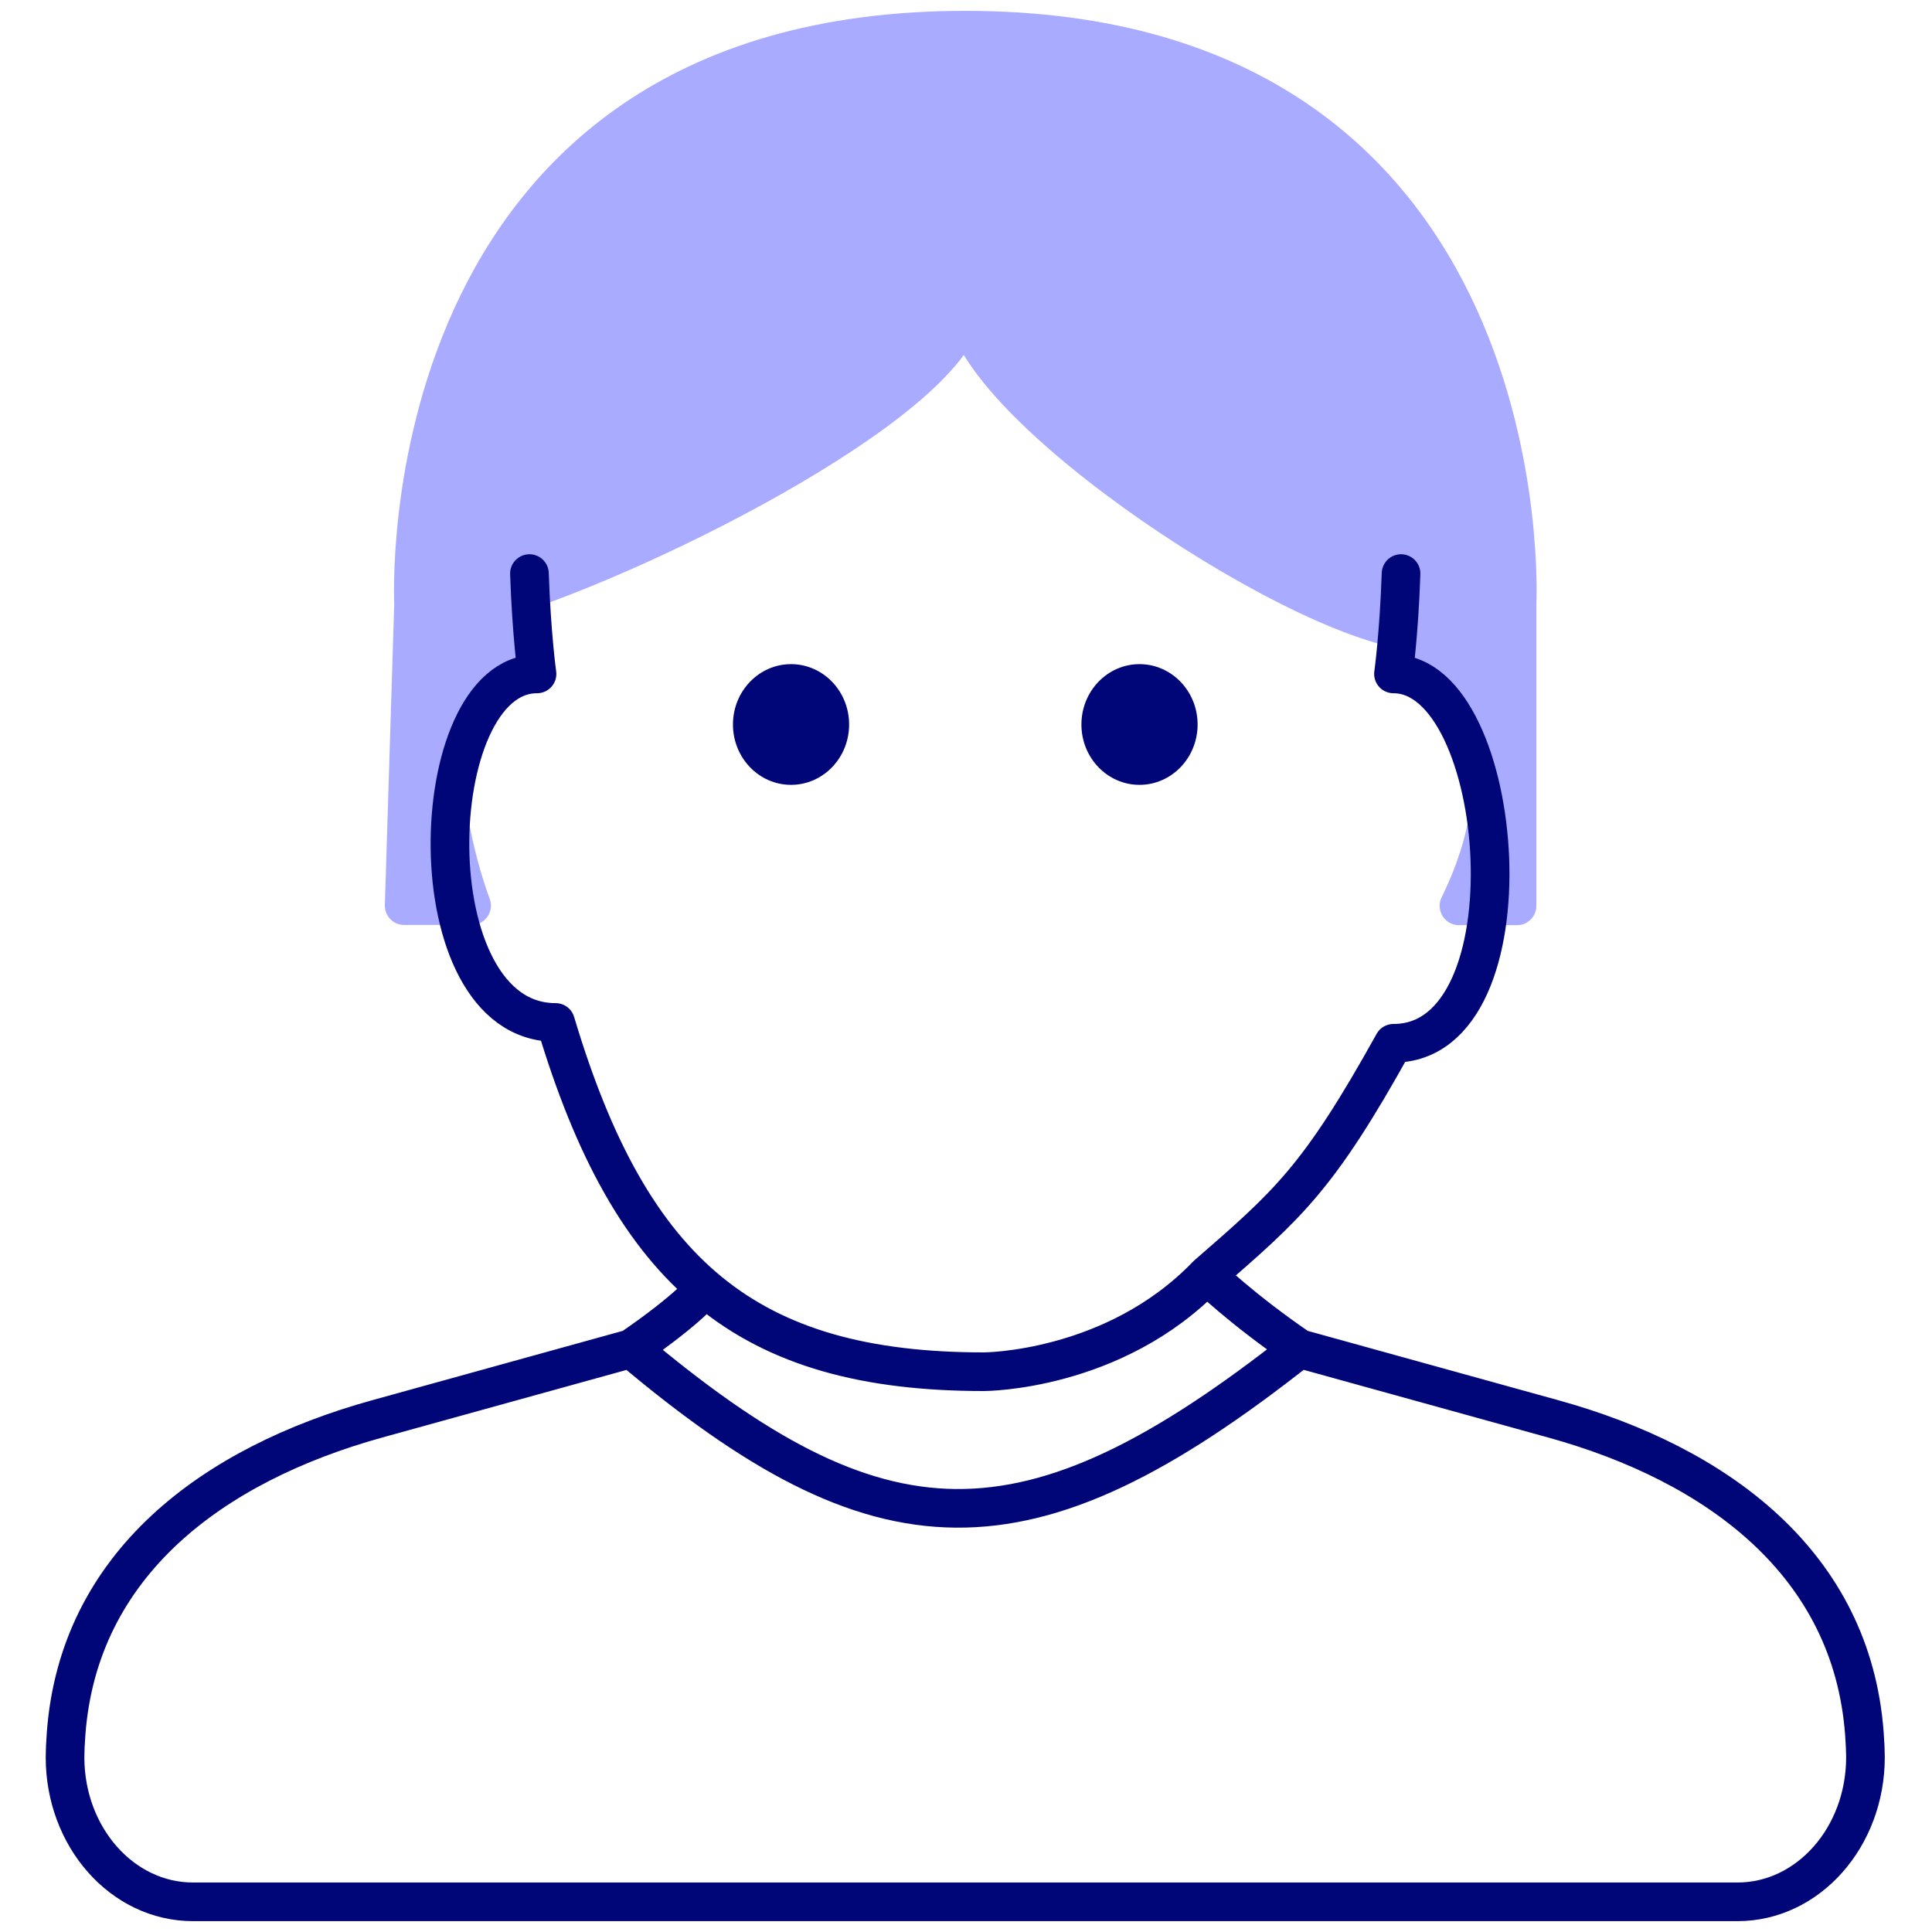
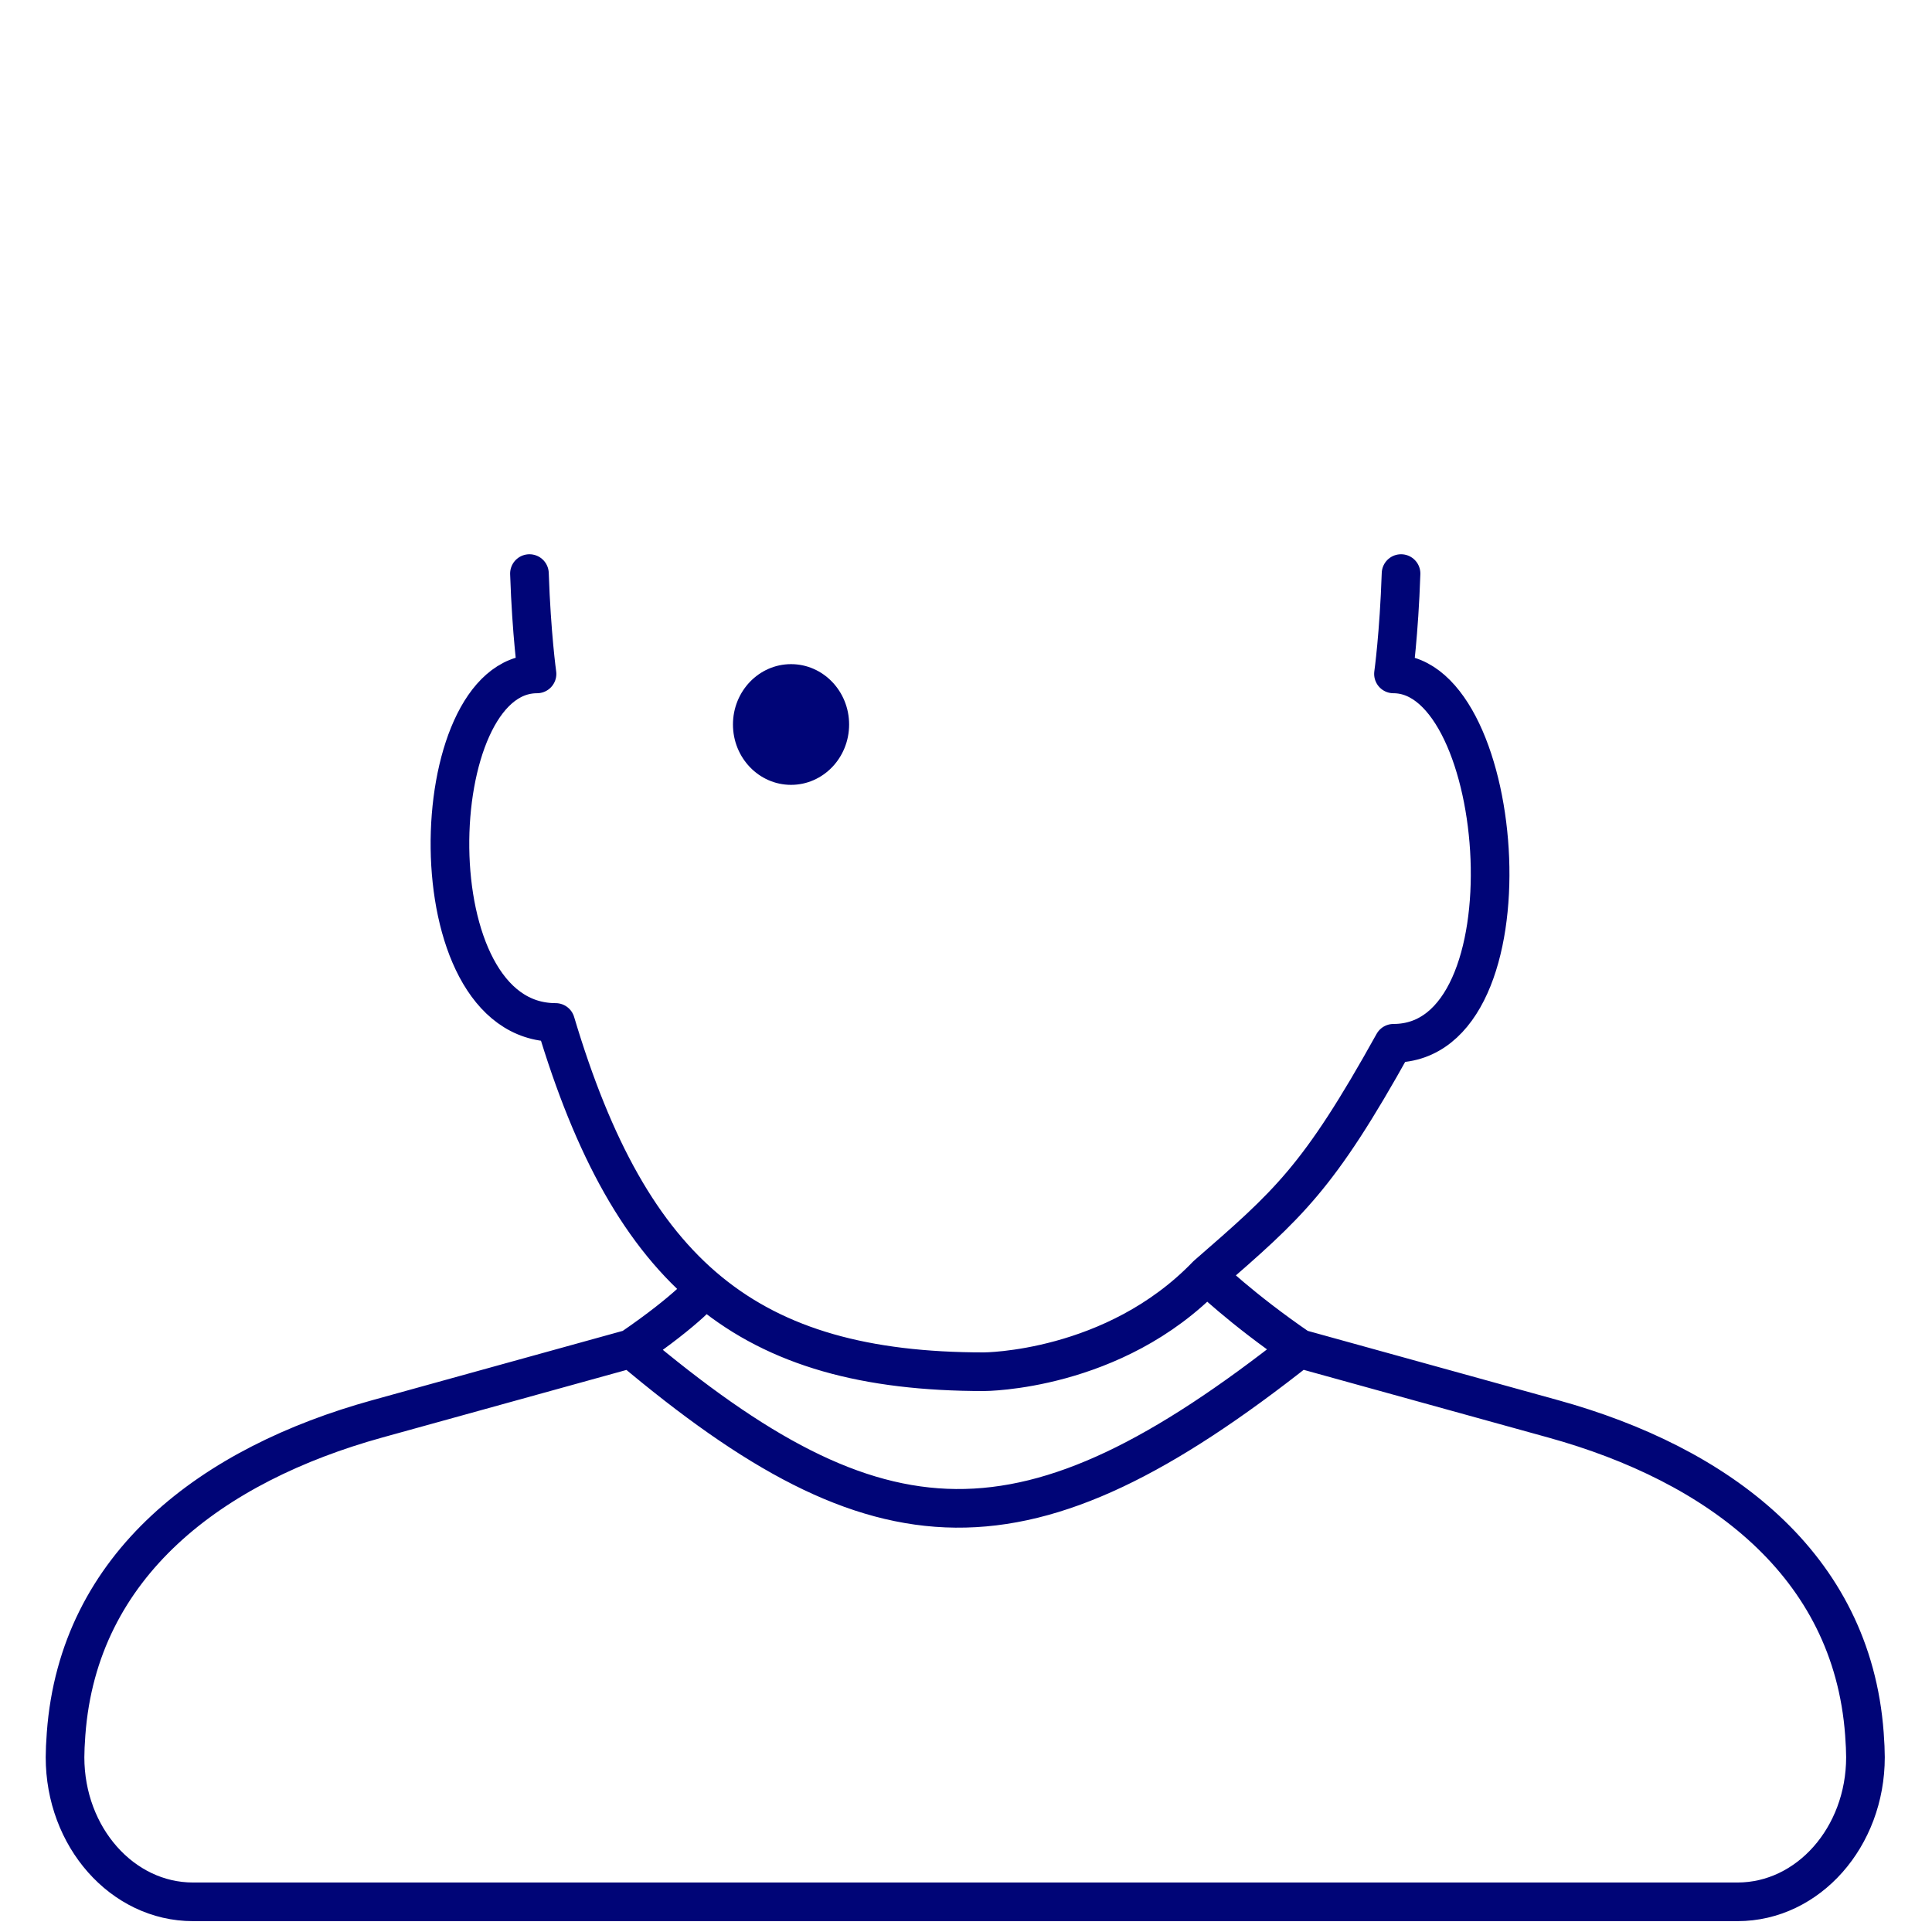
<svg xmlns="http://www.w3.org/2000/svg" width="50" height="50" viewBox="0 0 50 50" fill="none">
-   <path d="M24.982 0.781C9.951 0.781 10.703 15.625 10.703 15.625L10.46 23.438H12.205C11.268 20.884 10.88 16.704 12.957 17.188V15.496C16.98 14.242 24.982 10.152 24.982 7.813C24.982 10.44 34.017 16.383 36.891 16.349L37.006 17.188L38.509 17.969C38.946 20.578 38.303 22.333 37.758 23.443H39.261V15.625C39.261 15.625 40.013 0.781 24.982 0.781Z" fill="#A8ABFF" stroke="#A8ABFF" stroke-linecap="round" stroke-linejoin="round" />
  <path d="M31.233 33C33.346 31.161 34.119 30.5 36.063 27C39.757 27 39.019 17.441 36.063 17.441C36.063 17.441 36.206 16.419 36.259 14.844M31.233 33C28.828 35.5 25.462 35.5 25.462 35.5C19.354 35.5 16.332 33 14.379 26.461C10.685 26.461 10.943 17.441 13.898 17.441C13.898 17.441 13.755 16.419 13.702 14.844M31.233 33C31.233 33 32.117 33.867 33.629 34.902M16.332 34.902L9.76 36.721C5.507 37.899 2.033 40.472 1.71 44.874C1.692 45.117 1.683 45.323 1.683 45.477C1.683 47.544 3.165 49.219 4.994 49.219H44.967C46.796 49.219 48.278 47.544 48.278 45.477C48.278 45.323 48.269 45.117 48.251 44.874C47.928 40.472 44.454 37.899 40.201 36.721L33.629 34.902M16.332 34.902C17.844 33.867 18.247 33.336 18.247 33.336M16.332 34.902C22.764 40.319 26.541 40.508 33.629 34.902" stroke="#000577" stroke-linecap="round" stroke-linejoin="round" />
  <path d="M21.975 18.75C21.975 19.613 21.302 20.312 20.472 20.312C19.642 20.312 18.969 19.613 18.969 18.75C18.969 17.887 19.642 17.188 20.472 17.188C21.302 17.188 21.975 17.887 21.975 18.75Z" fill="#000577" />
-   <path d="M30.994 18.75C30.994 19.613 30.32 20.312 29.49 20.312C28.66 20.312 27.987 19.613 27.987 18.75C27.987 17.887 28.66 17.188 29.49 17.188C30.32 17.188 30.994 17.887 30.994 18.75Z" fill="#000577" />
</svg>